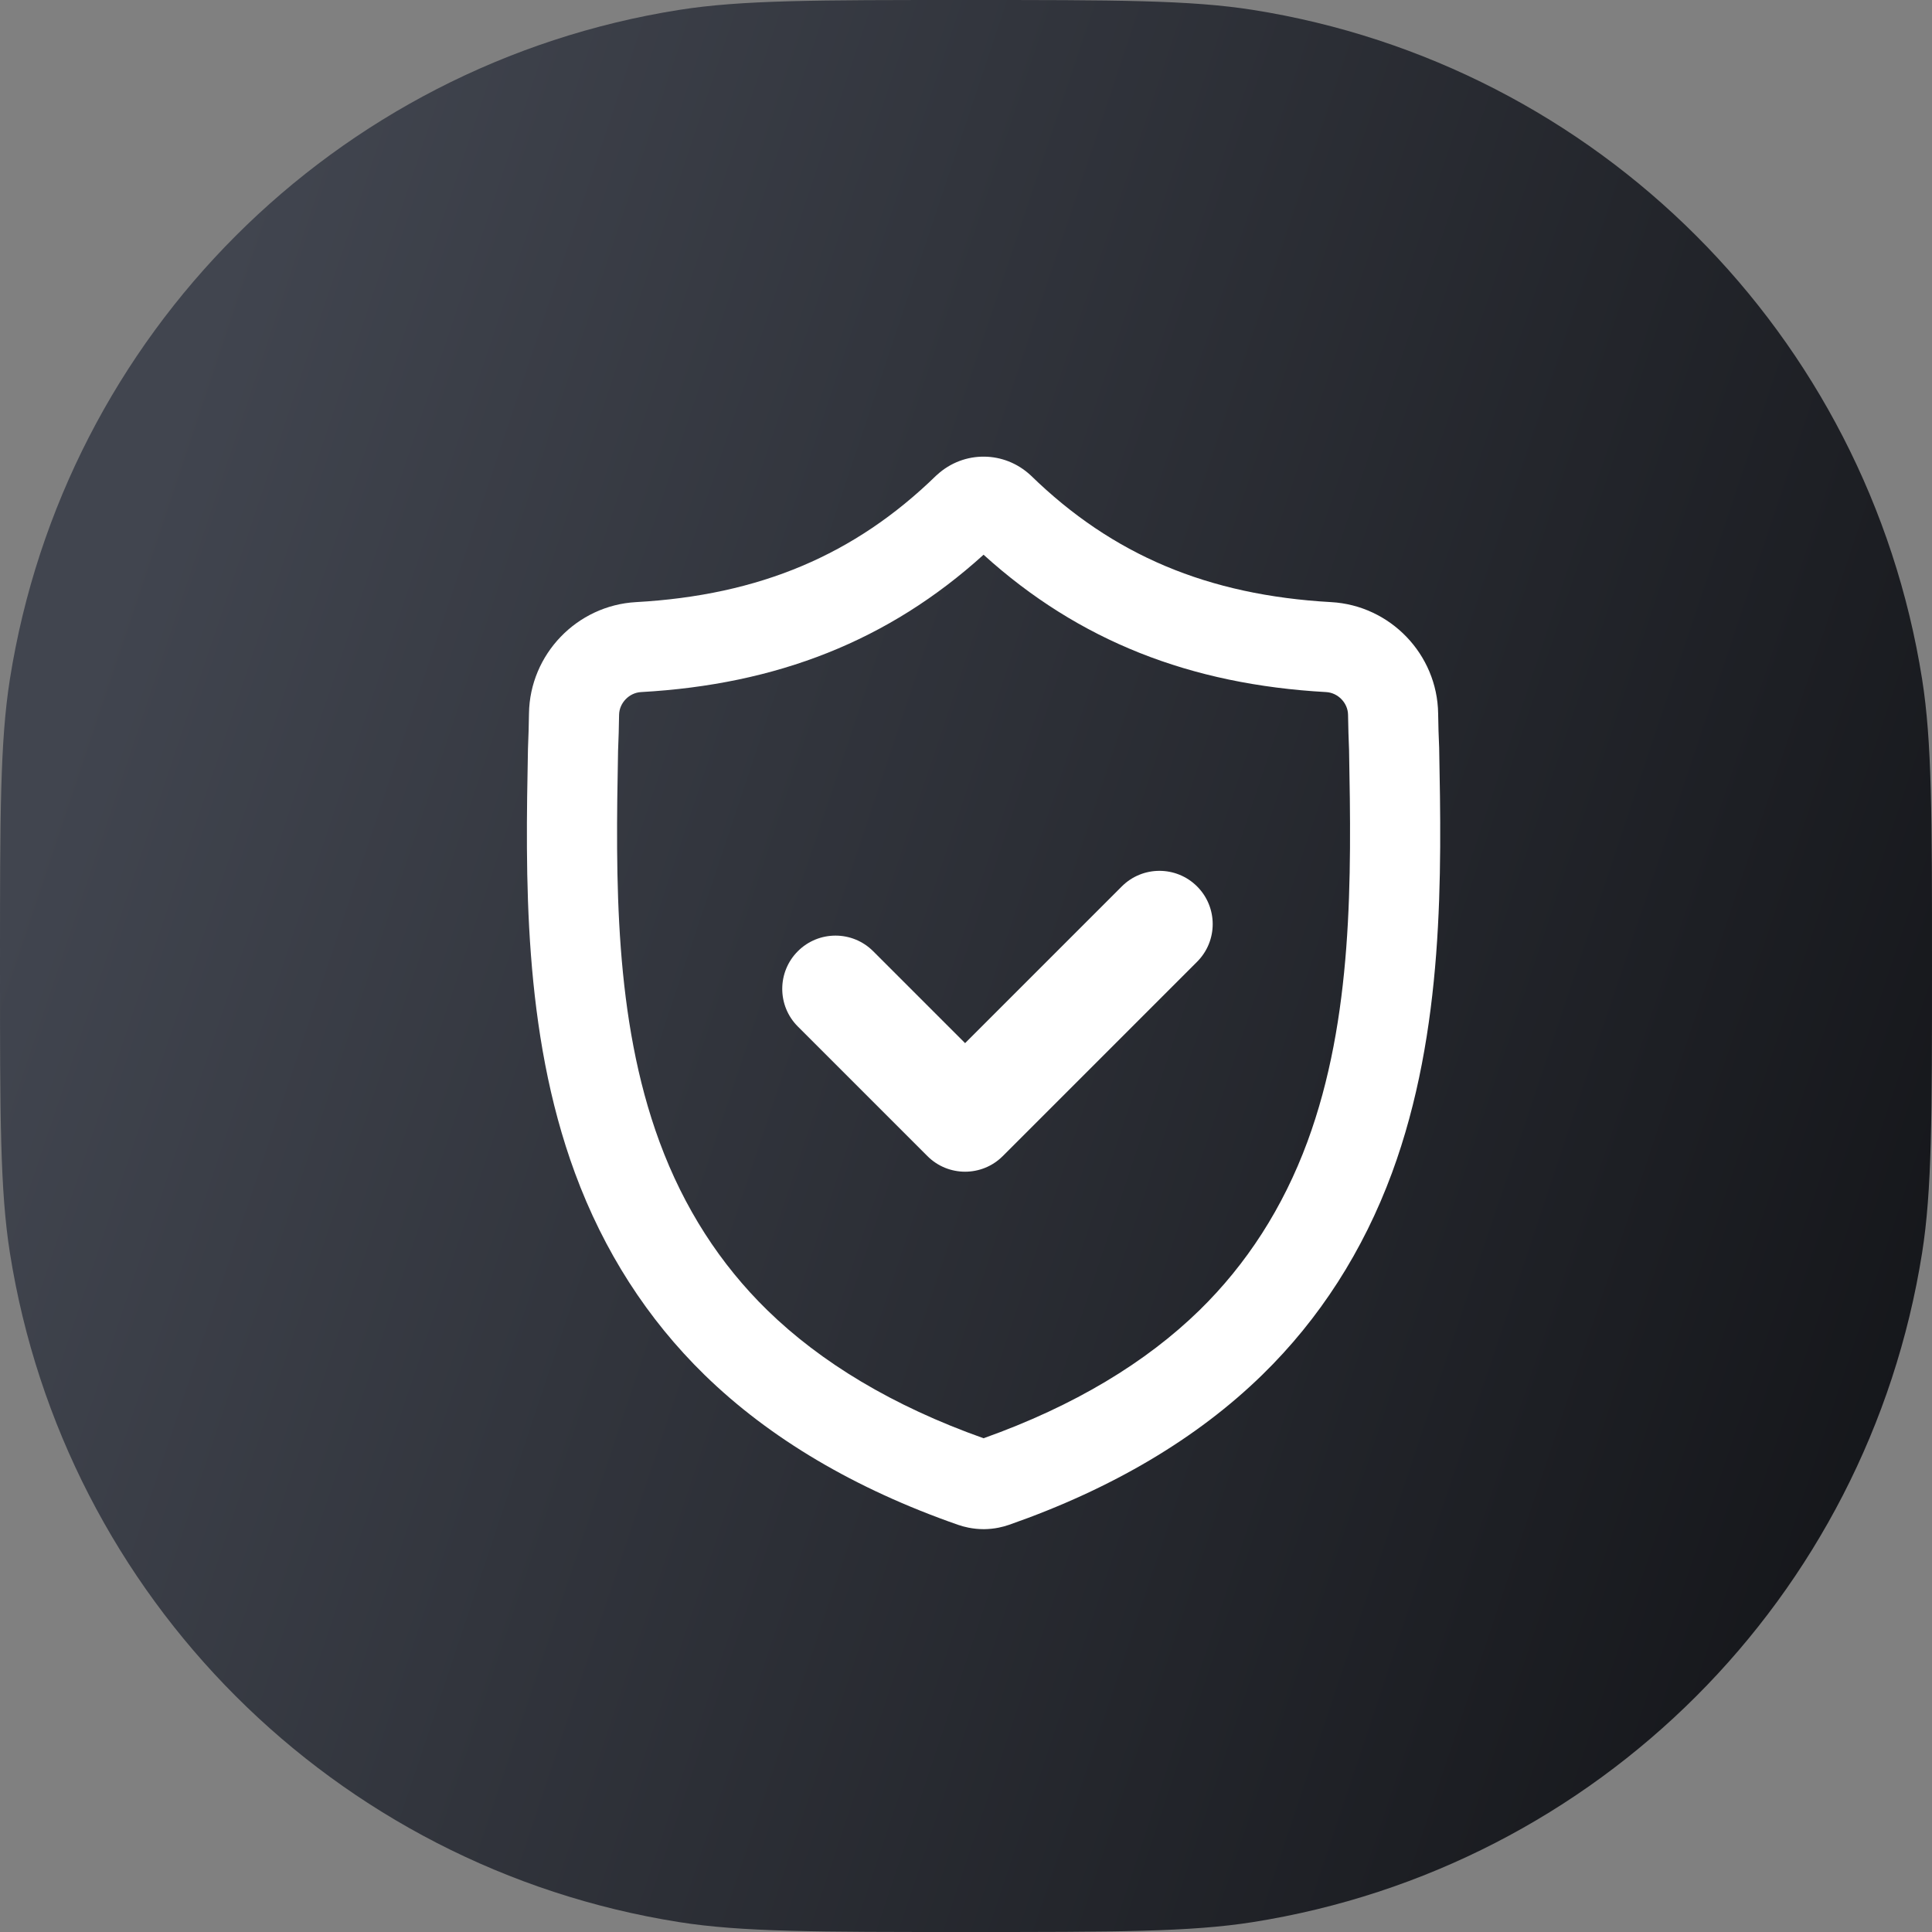
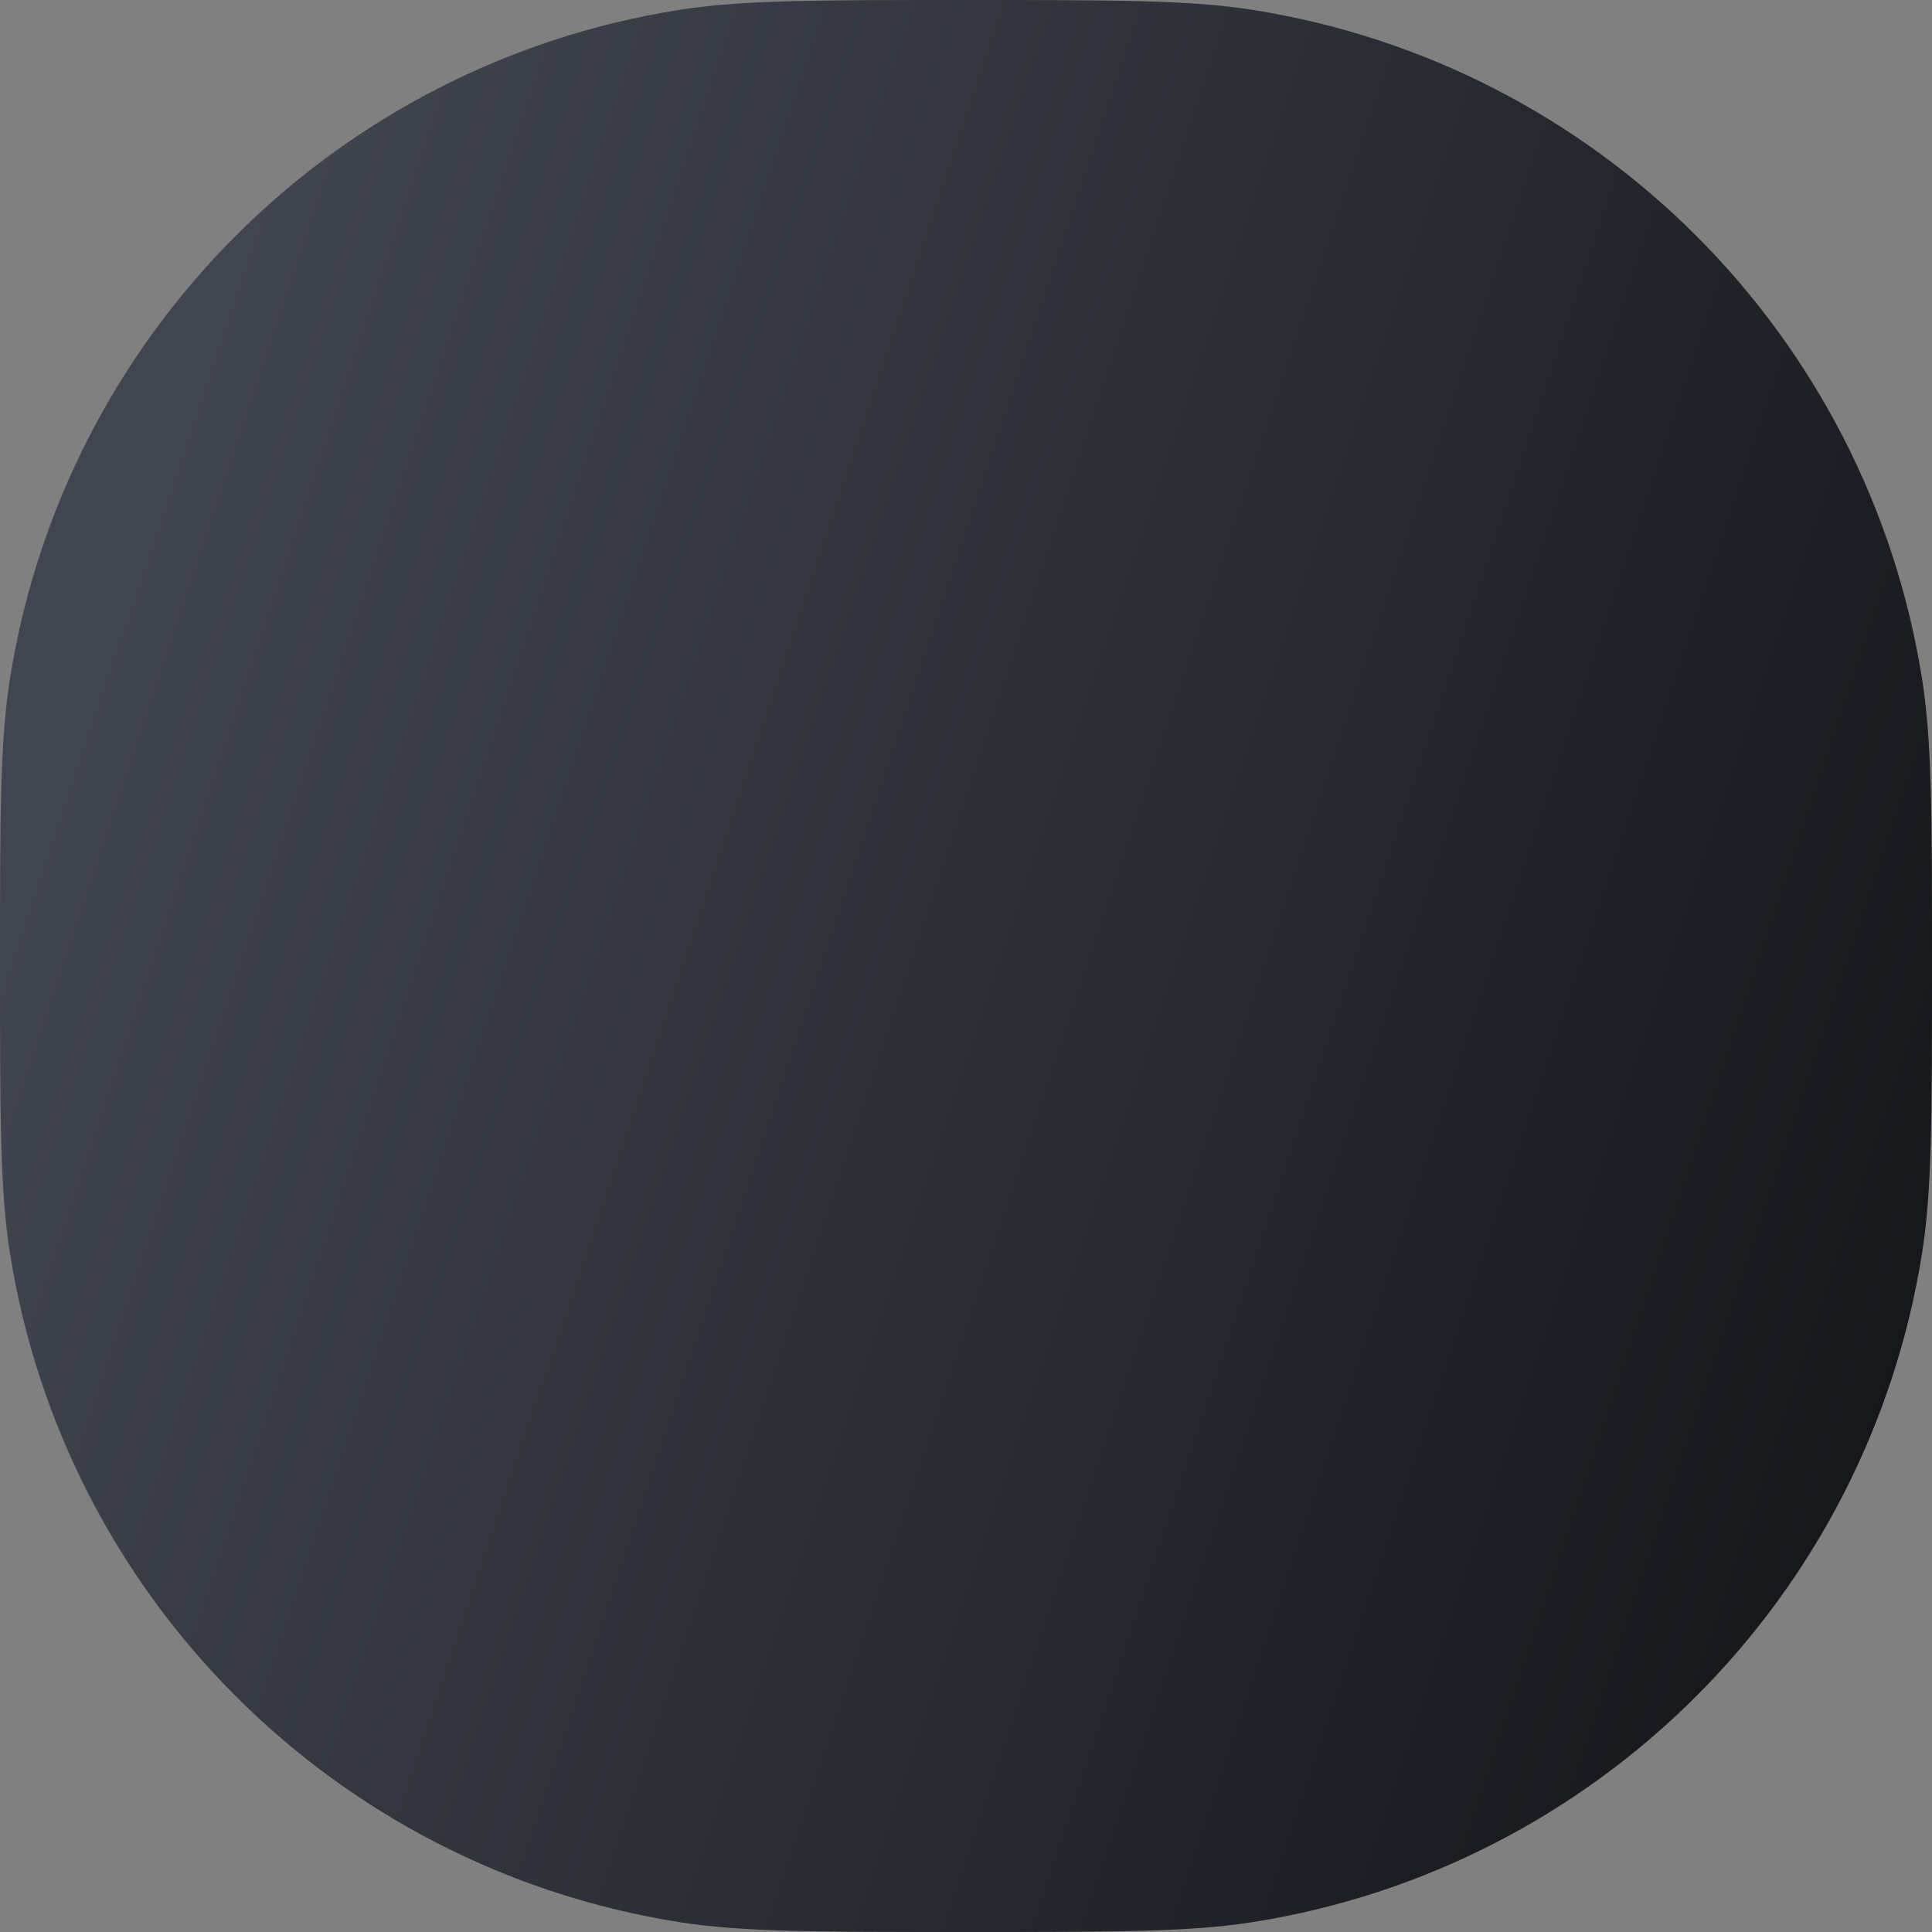
<svg xmlns="http://www.w3.org/2000/svg" width="55" height="55" viewBox="0 0 55 55" fill="none">
  <rect x="0" y="0" width="55" height="55" fill="#808080" stroke="none" />
  <path d="M0 27.5C0 23.242 0 21.113 0.282 19.332C1.835 9.526 9.526 1.835 19.332 0.282C21.113 0 23.242 0 27.5 0C31.758 0 33.887 0 35.668 0.282C45.474 1.835 53.165 9.526 54.718 19.332C55 21.113 55 23.242 55 27.5C55 31.758 55 33.887 54.718 35.668C53.165 45.474 45.474 53.165 35.668 54.718C33.887 55 31.758 55 27.5 55C23.242 55 21.113 55 19.332 54.718C9.526 53.165 1.835 45.474 0.282 35.668C0 33.887 0 31.758 0 27.5Z" fill="url(#paint0_linear)" />
-   <path fill-rule="evenodd" clip-rule="evenodd" d="M16.368 33.393C17.187 35.617 18.428 37.55 20.056 39.139C21.91 40.948 24.339 42.385 27.275 43.409C27.37 43.441 27.469 43.469 27.57 43.489C27.713 43.517 27.857 43.532 28 43.532H28.027C28.161 43.53 28.297 43.516 28.43 43.489C28.531 43.469 28.631 43.441 28.727 43.408C31.659 42.383 34.085 40.945 35.937 39.136C37.565 37.547 38.806 35.613 39.627 33.389C41.122 29.333 41.038 24.869 40.97 21.283L40.969 21.26C40.955 20.966 40.946 20.656 40.941 20.311C40.917 18.627 39.578 17.235 37.895 17.141C34.384 16.945 31.669 15.8 29.348 13.538L29.328 13.52C28.956 13.179 28.492 13.006 28.027 13C27.543 12.993 27.058 13.166 26.673 13.52L26.652 13.538C24.332 15.8 21.617 16.945 18.106 17.141C16.422 17.235 15.084 18.627 15.059 20.311C15.054 20.654 15.045 20.964 15.032 21.26L15.03 21.315C14.962 24.895 14.877 29.349 16.368 33.393ZM17.595 21.366C17.526 25.021 17.478 28.988 18.775 32.506C19.468 34.387 20.504 35.992 21.848 37.303C23.362 38.78 25.407 40.024 28 40.944C30.59 40.022 32.632 38.778 34.145 37.301C35.488 35.989 36.525 34.383 37.22 32.501C38.519 28.977 38.474 25.009 38.405 21.353C38.391 21.034 38.382 20.704 38.376 20.347C38.371 20.014 38.093 19.721 37.752 19.702H37.752C33.892 19.487 30.709 18.247 28 15.792C25.292 18.247 22.109 19.487 18.249 19.702H18.249C17.907 19.721 17.63 20.015 17.624 20.348L17.595 21.366ZM17.595 21.366C17.595 21.365 17.595 21.364 17.595 21.364L17.596 21.346C17.61 21.028 17.619 20.701 17.624 20.349" fill="white" />
-   <path fill-rule="evenodd" clip-rule="evenodd" d="M34.079 25.235C34.671 25.827 34.671 26.787 34.079 27.379L28.546 32.912C27.954 33.504 26.994 33.504 26.402 32.912L22.713 29.223C22.121 28.631 22.121 27.671 22.713 27.079C23.305 26.487 24.265 26.487 24.857 27.079L27.474 29.696L31.935 25.235C32.527 24.643 33.487 24.643 34.079 25.235Z" fill="white" />
  <defs>
    <linearGradient id="paint0_linear" x1="12.222" y1="-9.778" x2="74.019" y2="10.859" gradientUnits="userSpaceOnUse">
      <stop stop-color="#41454F" />
      <stop offset="1" stop-color="#0E0F12" />
    </linearGradient>
  </defs>
</svg>